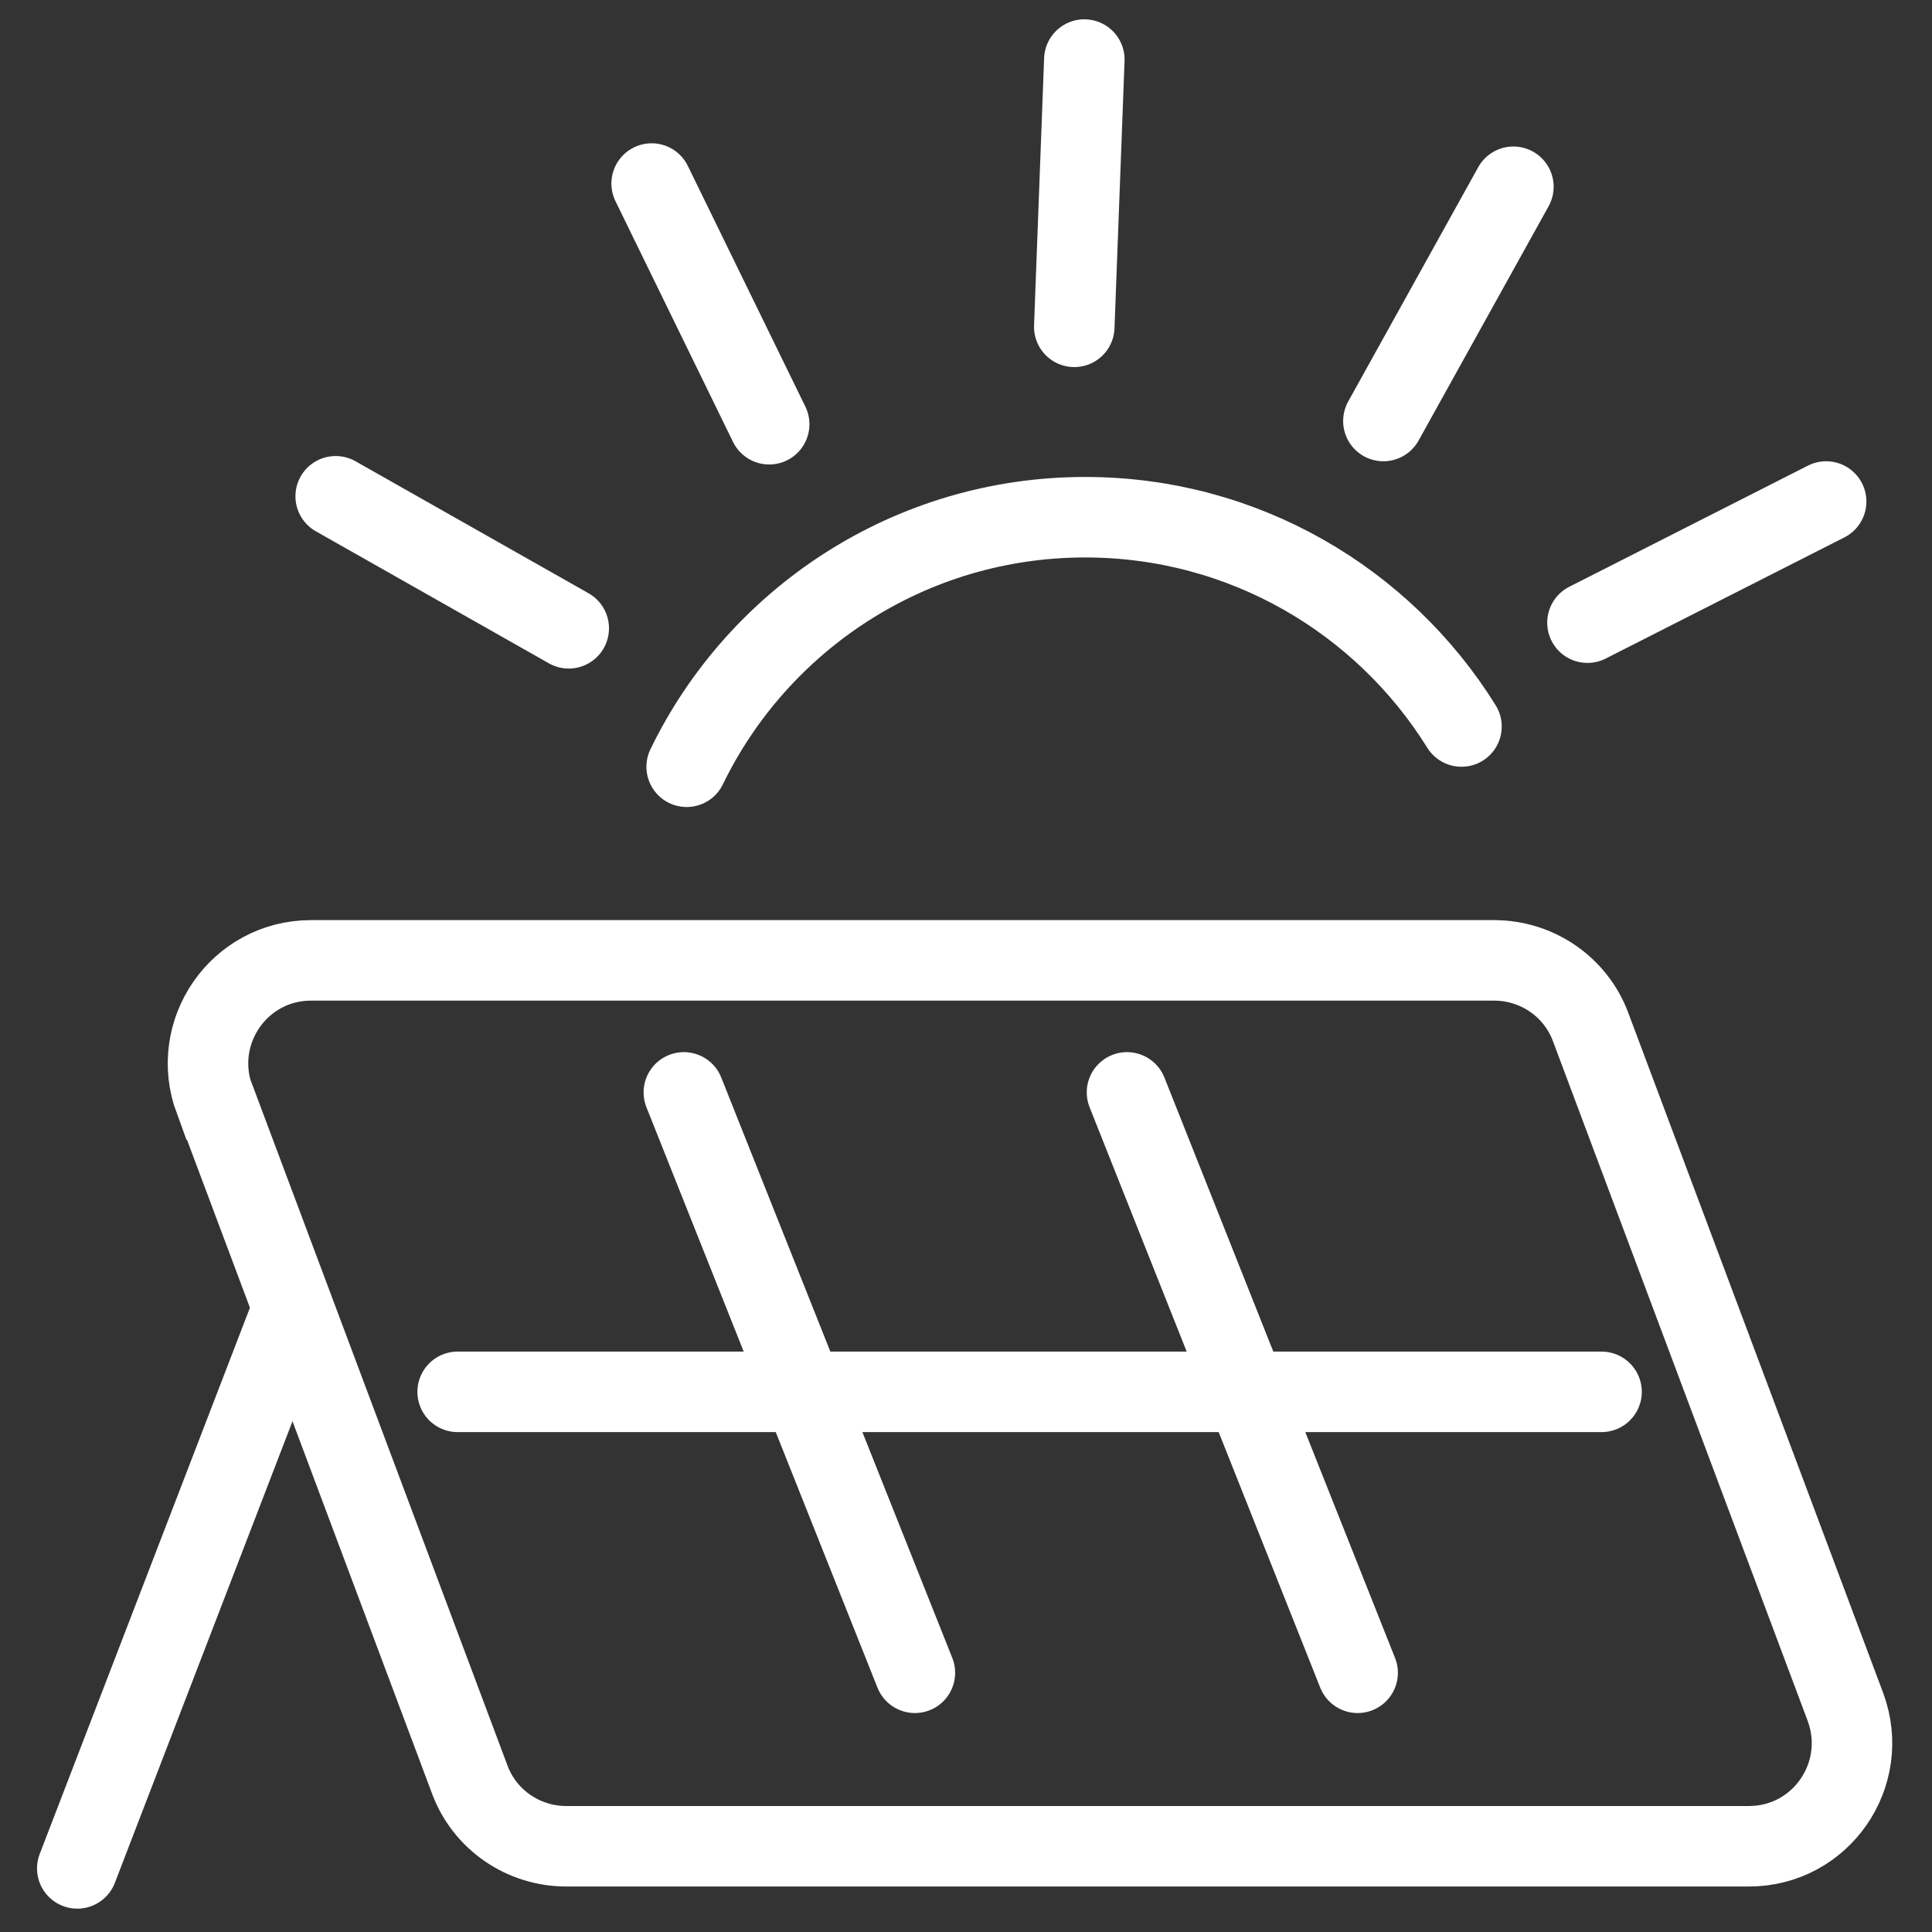
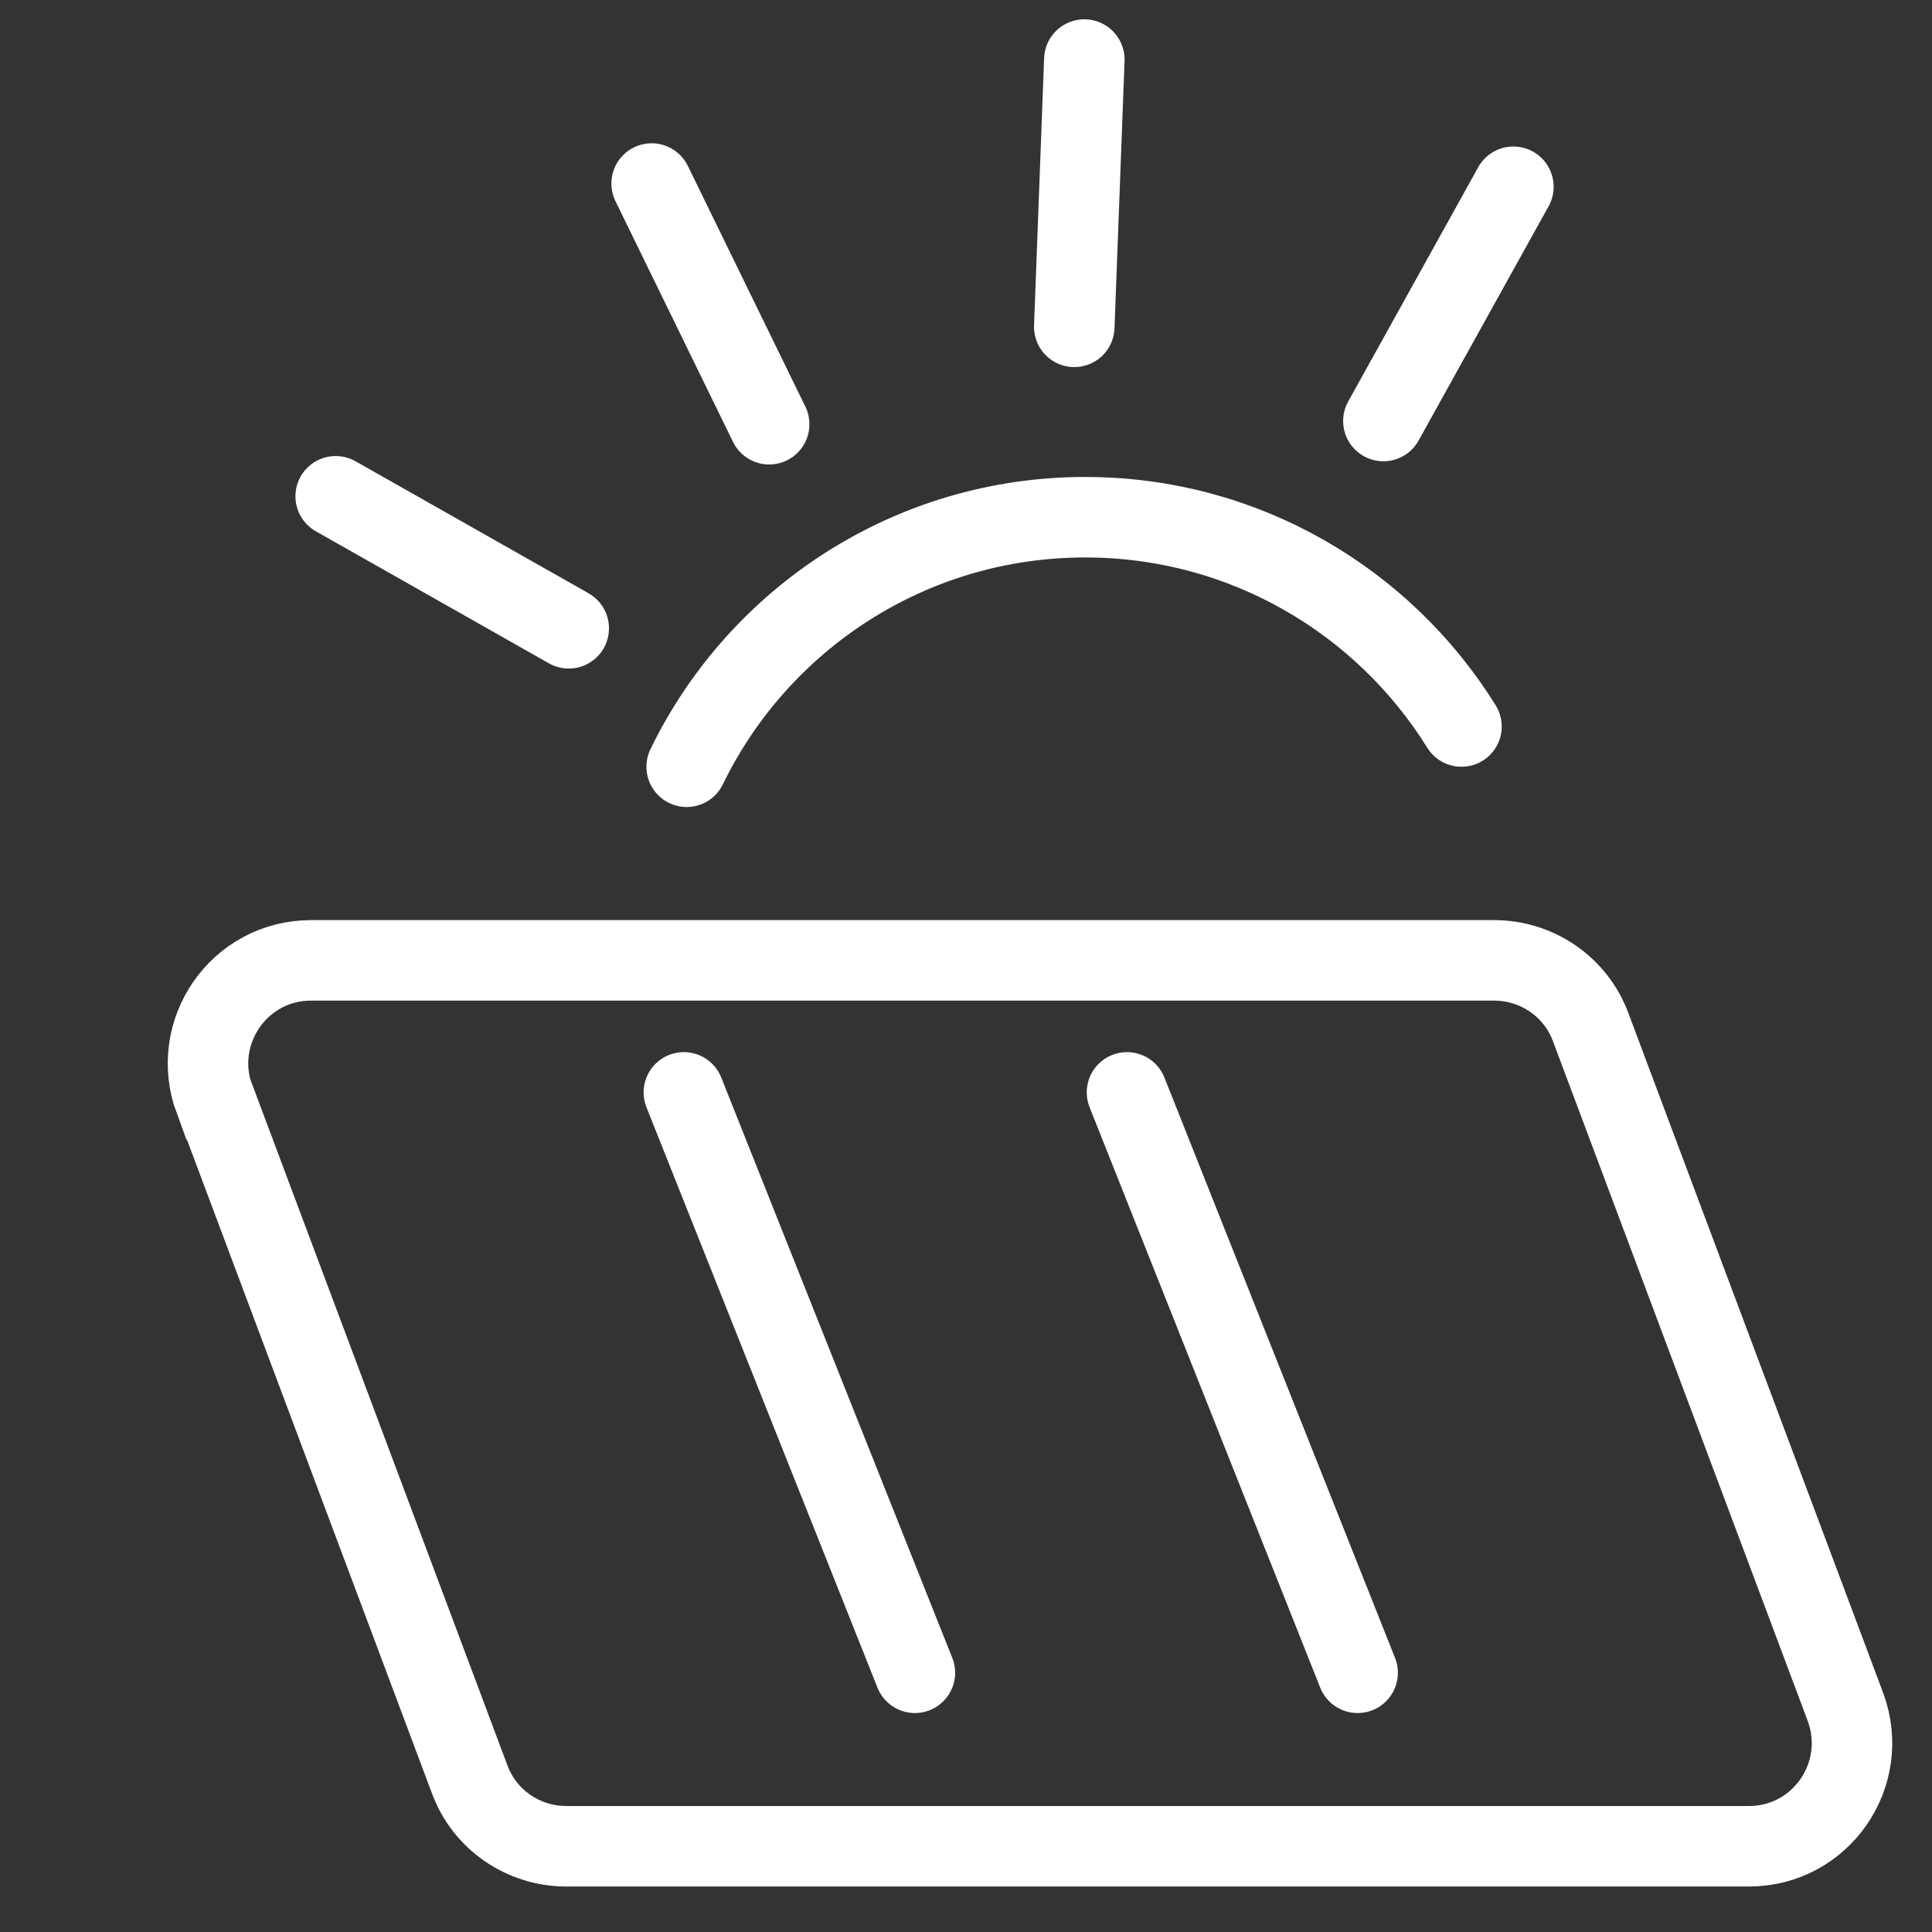
<svg xmlns="http://www.w3.org/2000/svg" id="_图层_1" data-name="图层_1" version="1.1" viewBox="0 0 48 48">
  <rect x="0" y="0" width="48" height="48" fill="#333333" stroke="none" />
  <defs>
    <style>
      .st0 {
        fill: none;
        stroke: #fff;
        stroke-linecap: round;
        stroke-miterlimit: 10;
        stroke-width: 2px;
      }
    </style>
  </defs>
-   <line class="st0" x1="1.92" y1="46.42" x2="7.25" y2="32.57" />
  <path class="st0" d="M5.34,27.32l6.33,16.89c.37,1,1.33,1.66,2.4,1.66h29.38c1.79,0,3.02-1.78,2.4-3.46l-6.33-16.89c-.37-1-1.33-1.66-2.4-1.66H7.73c-1.79,0-3.02,1.78-2.4,3.46Z" />
-   <line class="st0" x1="11.37" y1="34.58" x2="39.79" y2="34.58" />
  <line class="st0" x1="16.99" y1="27.14" x2="22.73" y2="41.56" />
  <line class="st0" x1="28" y1="27.14" x2="33.73" y2="41.56" />
  <path class="st0" d="M17.06,19.05c1.78-3.67,5.55-6.2,9.9-6.2,3.95,0,7.41,2.08,9.35,5.2" />
  <line class="st0" x1="8.34" y1="12.33" x2="14.13" y2="15.61" />
  <line class="st0" x1="16.19" y1="4.56" x2="19.11" y2="10.54" />
  <line class="st0" x1="26.94" y1="1.48" x2="26.69" y2="8.12" />
  <line class="st0" x1="37.6" y1="4.64" x2="34.37" y2="10.46" />
-   <line class="st0" x1="45.37" y1="12.46" x2="39.44" y2="15.47" />
</svg>